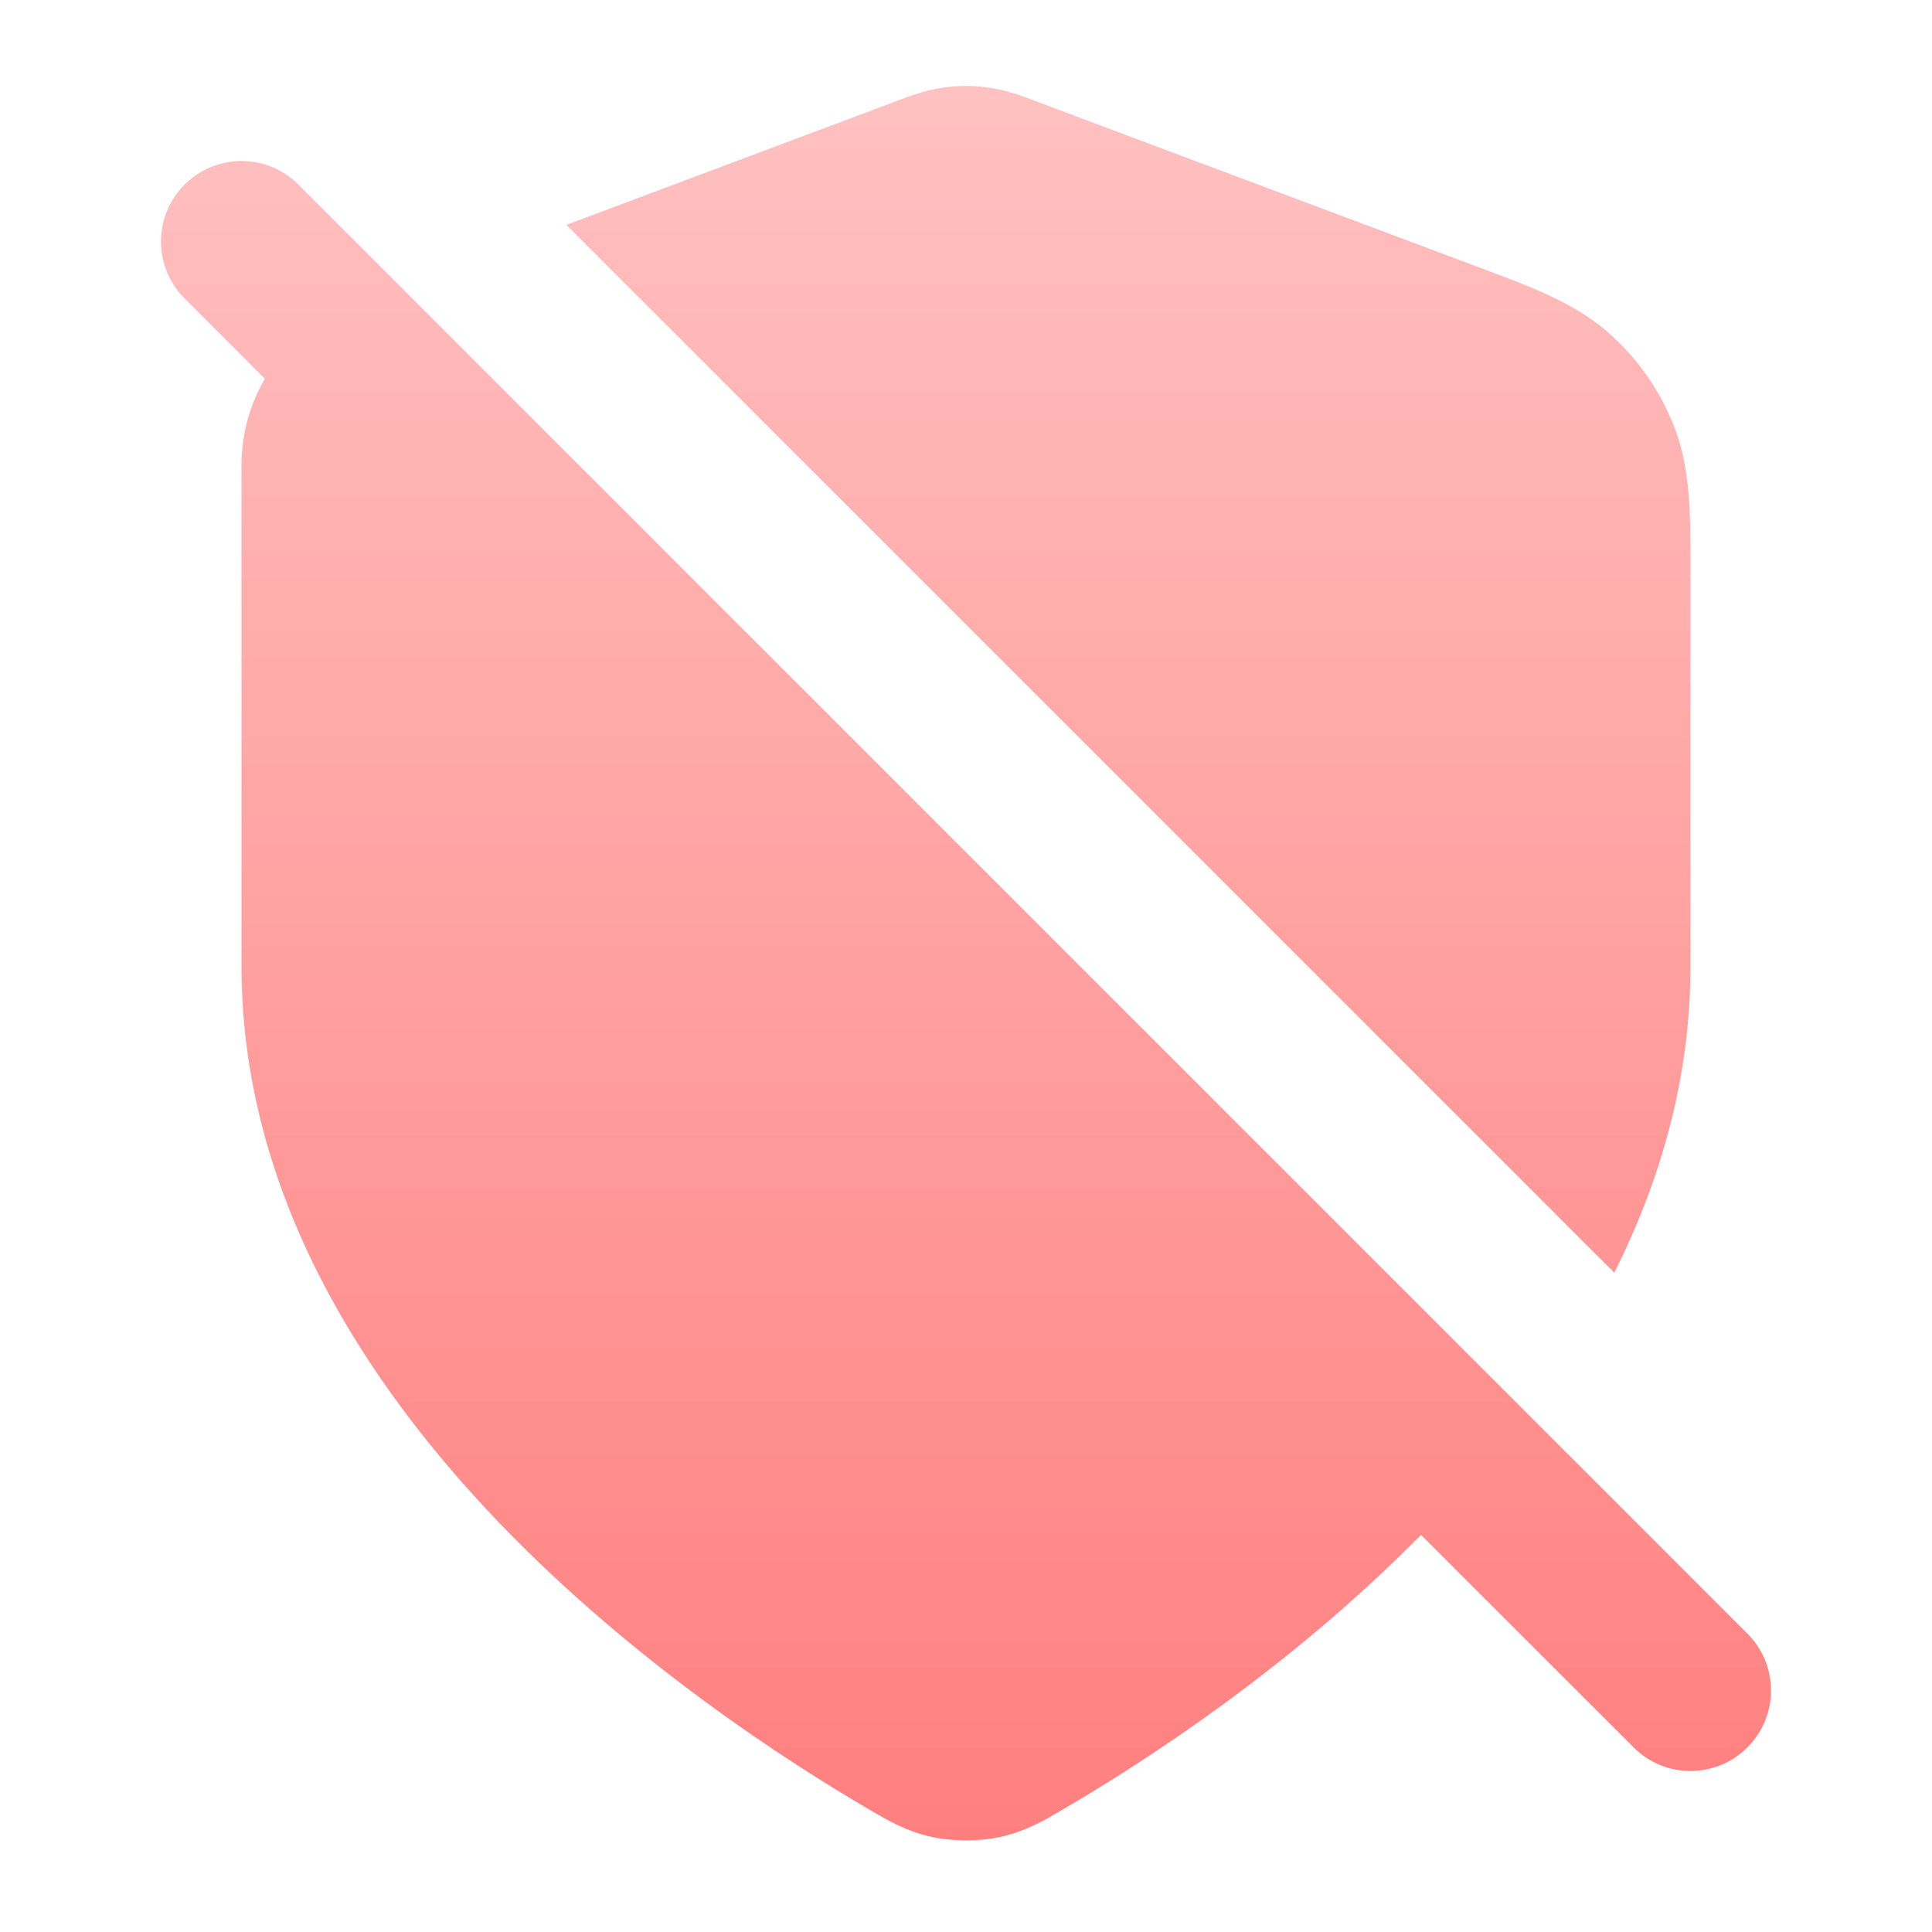
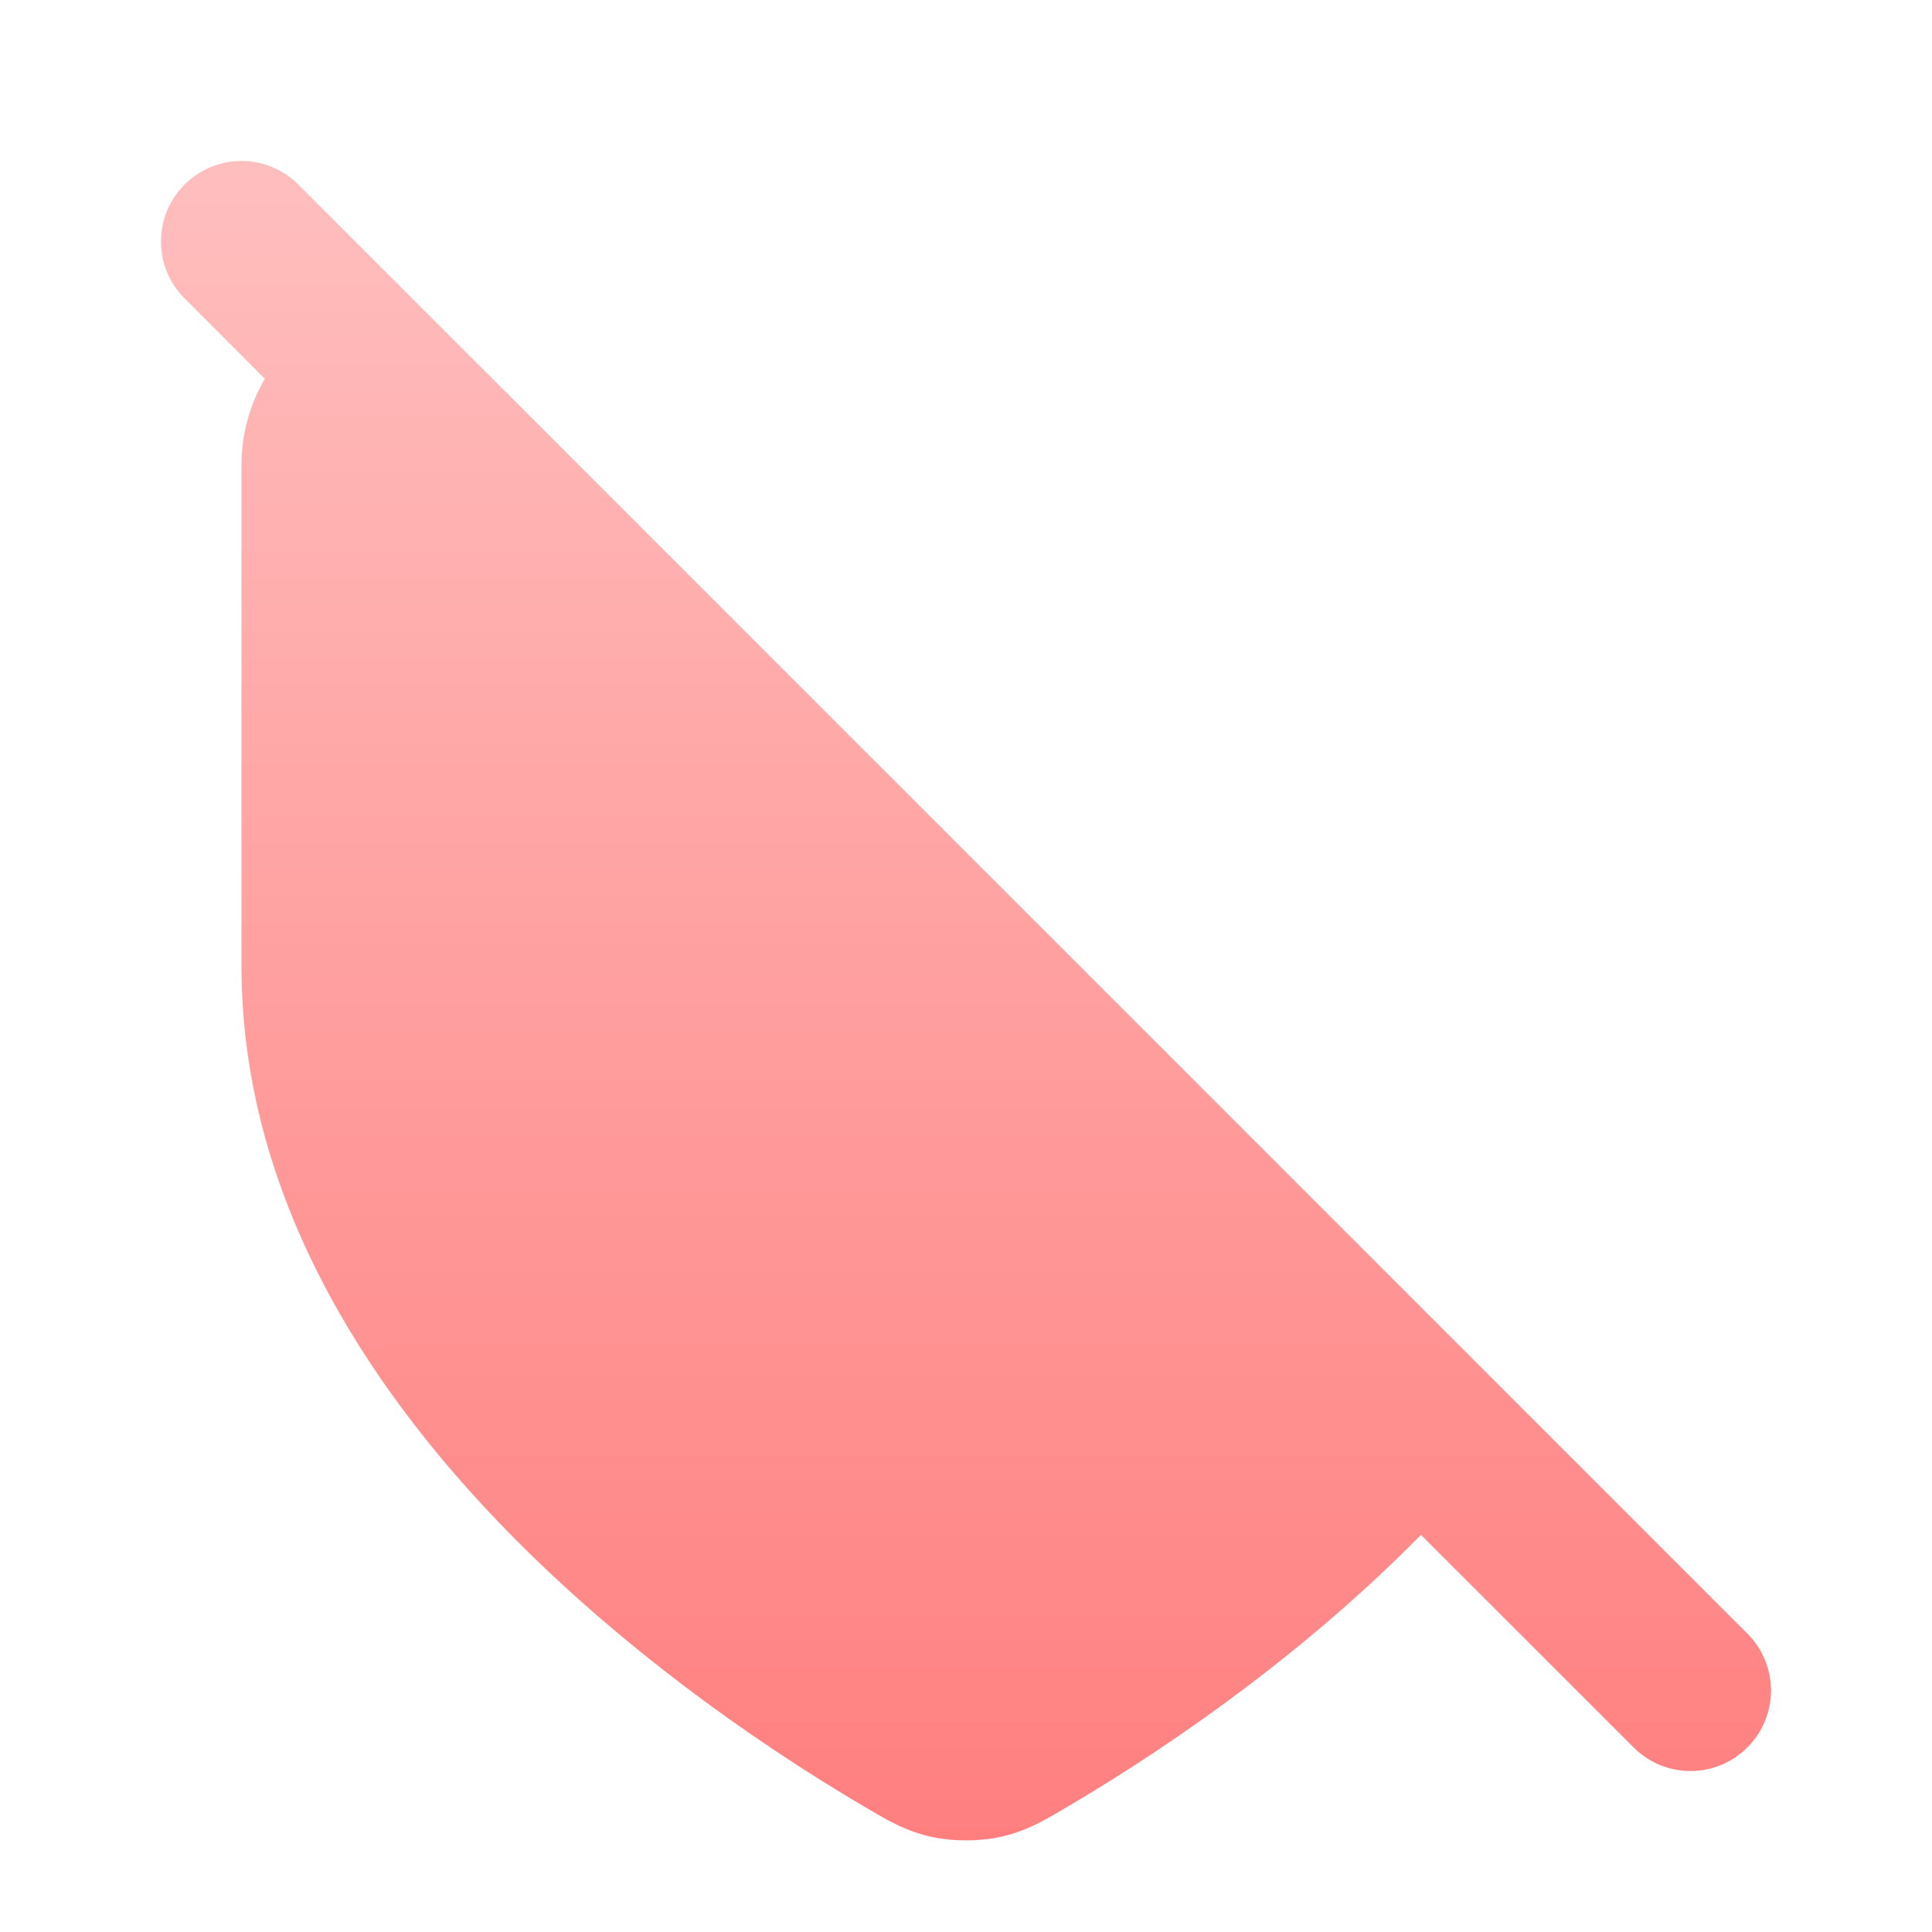
<svg xmlns="http://www.w3.org/2000/svg" width="20" height="20" viewBox="0 0 20 20" fill="none">
  <path fill-rule="evenodd" clip-rule="evenodd" d="M3.089 1.911C2.764 1.585 2.236 1.585 1.911 1.911C1.585 2.236 1.585 2.764 1.911 3.089L2.742 3.921C2.587 4.186 2.5 4.492 2.5 4.814V10C2.5 12.355 3.781 14.319 5.166 15.762C6.56 17.214 8.155 18.24 8.998 18.732L9.033 18.752C9.187 18.843 9.386 18.96 9.651 19.017C9.867 19.063 10.133 19.063 10.35 19.017C10.614 18.96 10.814 18.842 10.969 18.752L11.003 18.731C11.818 18.256 13.345 17.276 14.71 15.889L16.911 18.089C17.236 18.415 17.764 18.415 18.089 18.089C18.415 17.764 18.415 17.236 18.089 16.911L3.089 1.911Z" fill="url(#paint0_linear_2405_82832)" />
-   <path d="M16.711 13.175C17.19 12.222 17.5 11.158 17.5 10L17.5 5.898C17.501 5.349 17.502 4.866 17.337 4.432C17.192 4.053 16.957 3.714 16.653 3.446C16.305 3.139 15.853 2.97 15.338 2.778L10.761 1.062L10.725 1.048C10.59 0.997 10.421 0.933 10.238 0.907C10.08 0.884 9.92 0.884 9.762 0.907C9.579 0.933 9.41 0.997 9.275 1.048L9.239 1.062L5.863 2.328L16.711 13.175Z" fill="url(#paint1_linear_2405_82832)" />
  <defs>
    <linearGradient id="paint0_linear_2405_82832" x1="10" y1="0.89" x2="10" y2="19.051" gradientUnits="userSpaceOnUse">
      <stop stop-color="#FFC1C1" />
      <stop offset="1" stop-color="#FF7F7F" />
    </linearGradient>
    <linearGradient id="paint1_linear_2405_82832" x1="10" y1="0.89" x2="10" y2="19.051" gradientUnits="userSpaceOnUse">
      <stop stop-color="#FFC1C1" />
      <stop offset="1" stop-color="#FF7F7F" />
    </linearGradient>
  </defs>
</svg>